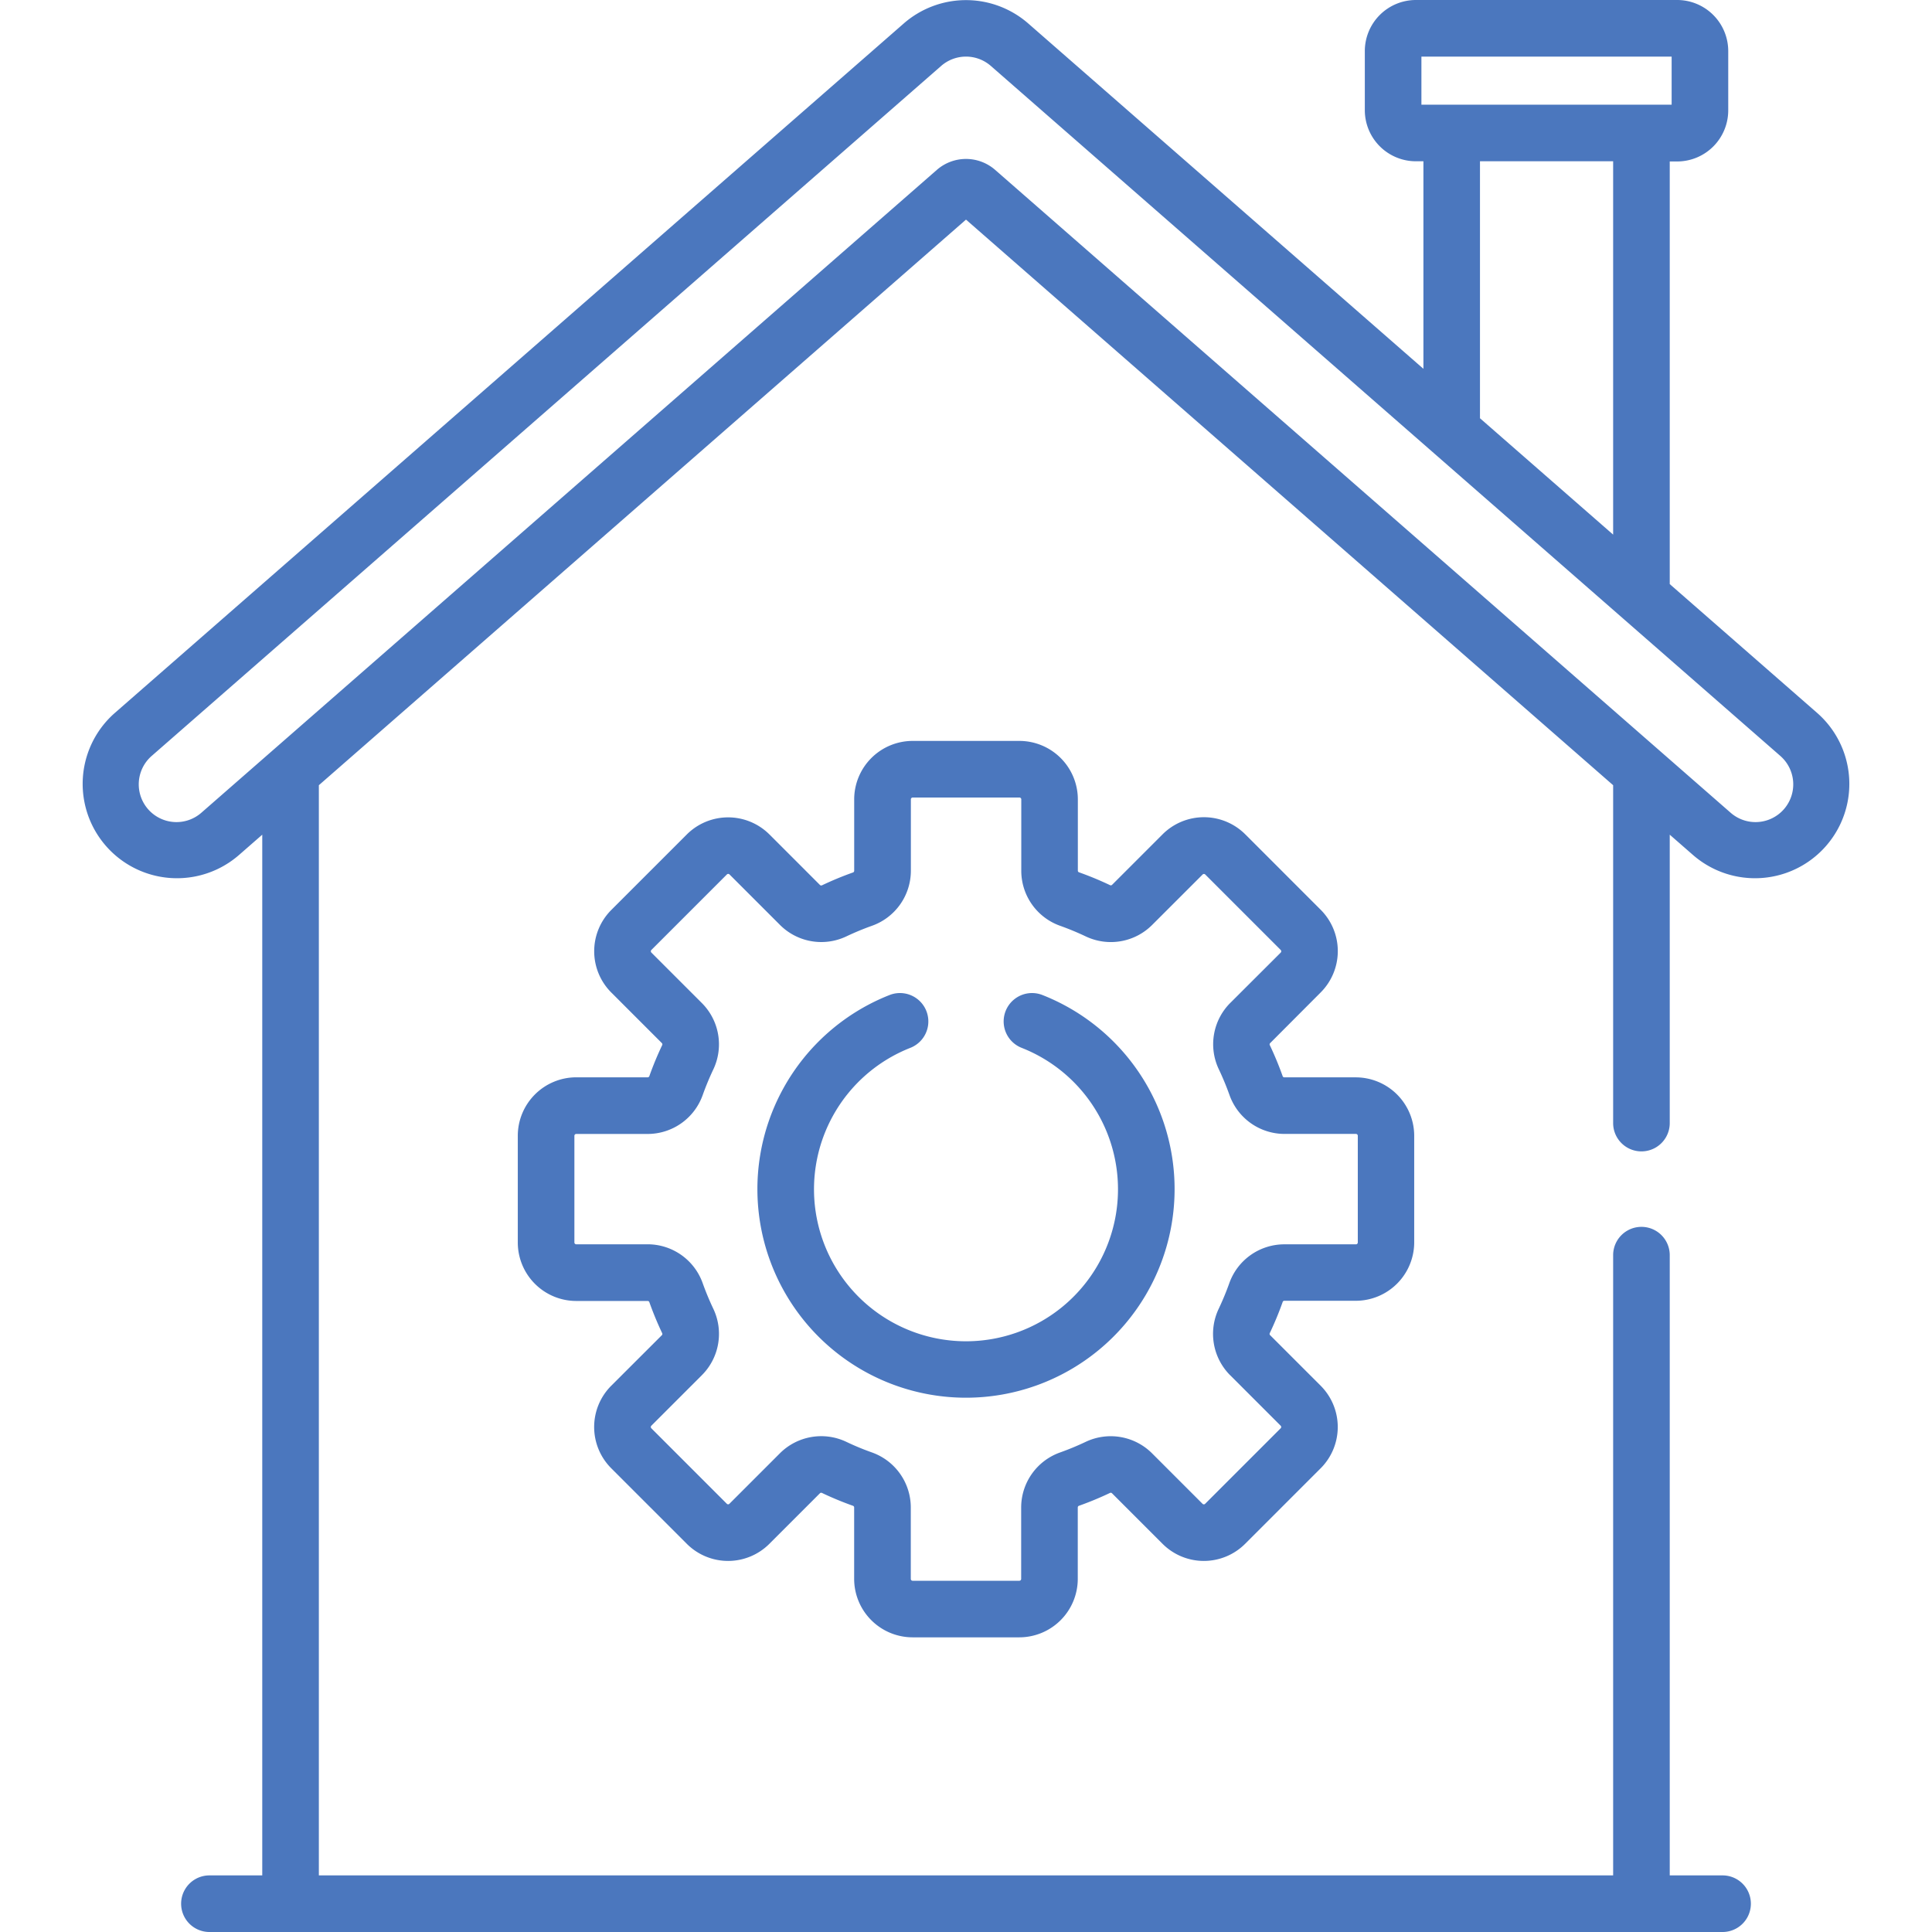
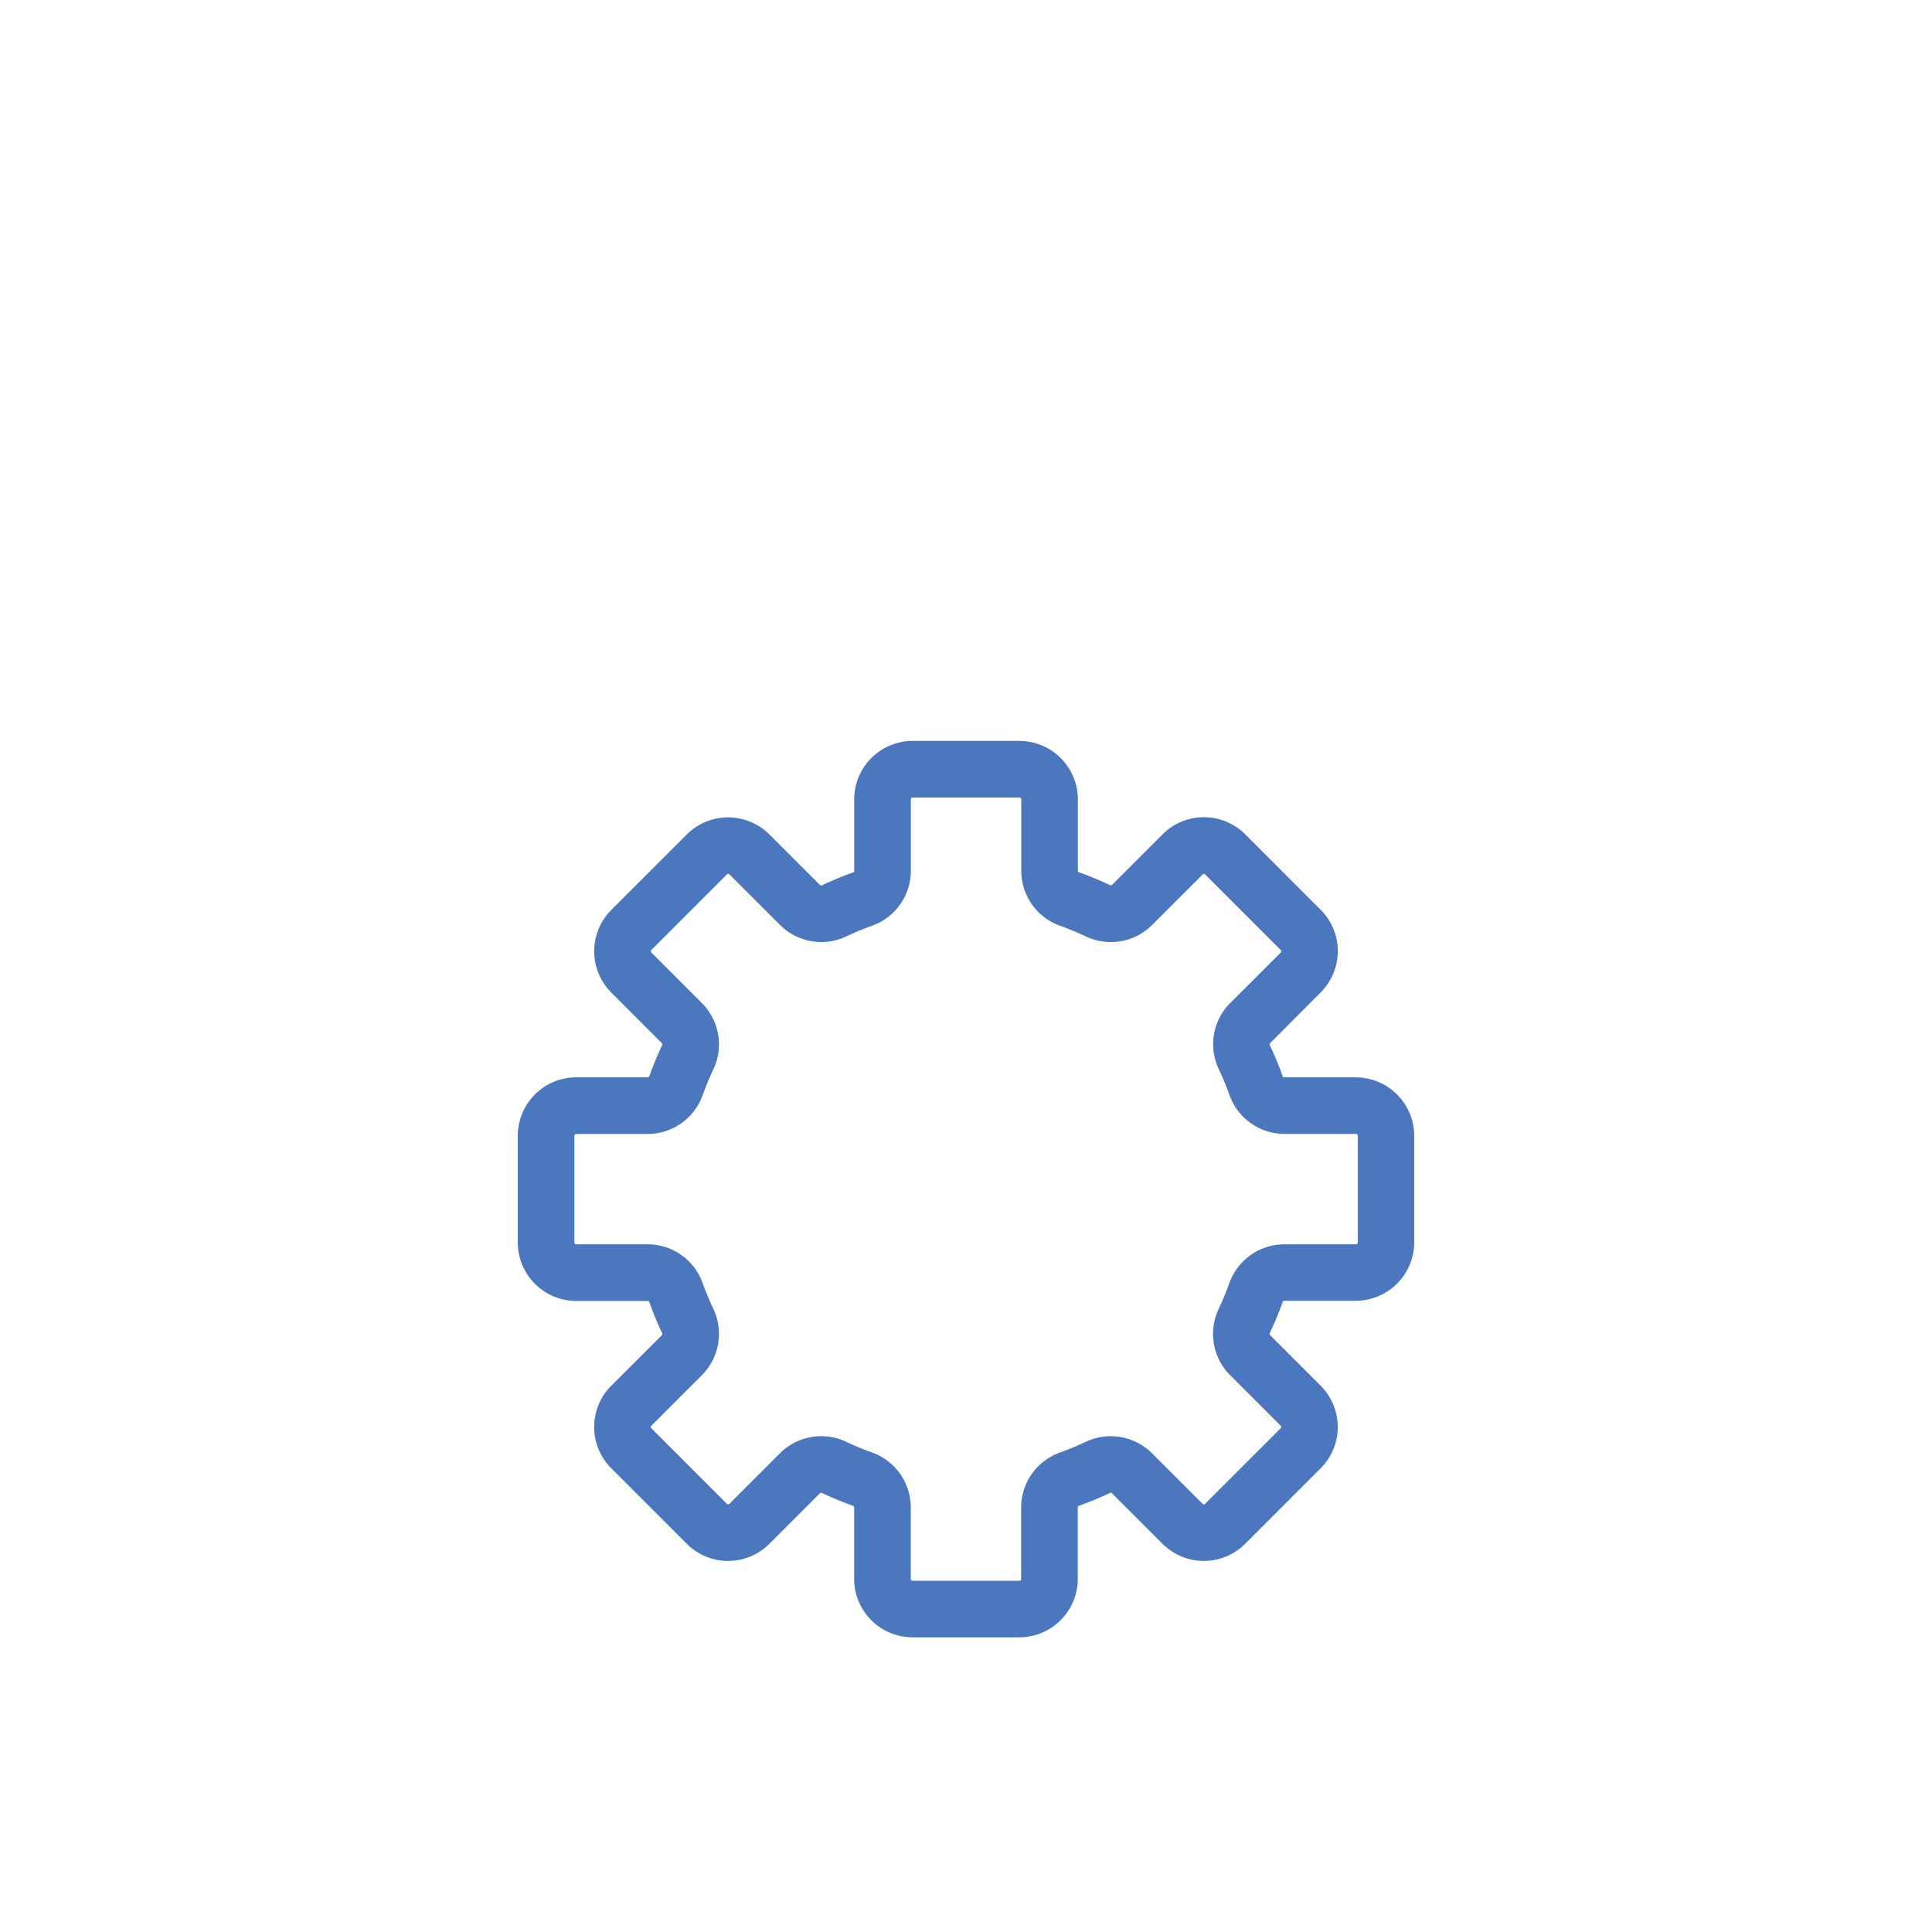
<svg xmlns="http://www.w3.org/2000/svg" id="b1e90890-008a-4de6-bf3e-6511e9a8bb06" data-name="Capa 1" viewBox="0 0 512 512">
  <title>construction-1</title>
  <g>
-     <path d="M456.5,512a7.5,7.5,0,0,0,0-15h-14V332.63a7.5,7.5,0,0,0-15,0V497H84.5V208.09L256,58.2,427.5,208.09v89.54a7.5,7.5,0,0,0,15,0V221.2l6.24,5.45A25,25,0,0,0,481.64,189L442.5,154.79v-112h2A13.55,13.55,0,0,0,458,29.2V13.54A13.55,13.55,0,0,0,444.49,0H375.22a13.55,13.55,0,0,0-13.53,13.54V29.2a13.55,13.55,0,0,0,13.53,13.54h2v55L272.45,6.18a25.08,25.08,0,0,0-32.9,0L30.36,189a25,25,0,0,0,32.9,37.65l6.24-5.45V497h-14a7.5,7.5,0,0,0,0,15ZM376.69,27.74V15H443V27.74Zm50.81,15v98.94l-35.29-30.84V42.74ZM53.39,215.36A10,10,0,1,1,40.23,200.3L249.42,17.47a10,10,0,0,1,13.16,0L430.06,163.85l41.71,36.45a10,10,0,1,1-13.16,15.06L263.7,45a11.74,11.74,0,0,0-15.4,0Z" style="fill: #4b77be" />
-     <path d="M276.25,263.69a7.5,7.5,0,0,0-5.5,14,40.28,40.28,0,1,1-29.5,0,7.5,7.5,0,1,0-5.5-14,55.28,55.28,0,1,0,40.5,0Z" style="fill: #4b77be" />
    <path d="M339.93,345a.47.47,0,0,1,.44-.28h18.92a15.51,15.51,0,0,0,15.49-15.49V301a15.51,15.51,0,0,0-15.49-15.49H340.37a.46.46,0,0,1-.44-.28,88,88,0,0,0-3.43-8.28.47.47,0,0,1,.11-.52L350,263a15.5,15.5,0,0,0,0-21.9l-20-20a15.5,15.5,0,0,0-21.9,0l-13.38,13.38a.47.47,0,0,1-.52.11,86.86,86.86,0,0,0-8.28-3.43.46.46,0,0,1-.28-.44V211.84a15.51,15.51,0,0,0-15.49-15.49H241.86a15.51,15.51,0,0,0-15.49,15.49v18.92a.47.47,0,0,1-.28.44,86.86,86.86,0,0,0-8.28,3.43.49.49,0,0,1-.52-.11l-13.38-13.38a15.5,15.5,0,0,0-21.9,0l-20,20a15.47,15.47,0,0,0,0,21.9l13.38,13.38a.47.47,0,0,1,.11.52,86.86,86.86,0,0,0-3.43,8.28.46.46,0,0,1-.44.28H152.71A15.51,15.51,0,0,0,137.22,301v28.28a15.51,15.51,0,0,0,15.49,15.49h18.92a.47.47,0,0,1,.44.28,88.14,88.14,0,0,0,3.43,8.29.48.48,0,0,1-.11.51L162,367.22a15.47,15.47,0,0,0,0,21.9l20,20a15.47,15.47,0,0,0,21.9,0l13.38-13.38a.47.47,0,0,1,.52-.11,86.42,86.42,0,0,0,8.28,3.43.47.47,0,0,1,.28.44v18.92a15.51,15.51,0,0,0,15.49,15.49h28.28a15.51,15.51,0,0,0,15.49-15.49V399.5a.46.46,0,0,1,.28-.44,88,88,0,0,0,8.28-3.43.47.47,0,0,1,.52.11l13.38,13.38a15.47,15.47,0,0,0,21.9,0l20-20a15.48,15.48,0,0,0,0-21.9l-13.38-13.38a.47.47,0,0,1-.11-.52,86.86,86.86,0,0,0,3.43-8.28ZM326,364.44l13.38,13.38a.48.48,0,0,1,0,.7l-20,20a.48.48,0,0,1-.7,0l-13.38-13.38a15.5,15.5,0,0,0-17.55-3.05,73.77,73.77,0,0,1-6.88,2.85,15.49,15.49,0,0,0-10.25,14.57v18.92a.49.49,0,0,1-.49.49H241.86a.49.49,0,0,1-.49-.49V399.5a15.49,15.49,0,0,0-10.25-14.57,69.7,69.7,0,0,1-6.88-2.85,15.5,15.5,0,0,0-17.56,3.06L193.3,398.52a.46.46,0,0,1-.34.14.47.47,0,0,1-.35-.15l-20-20a.46.46,0,0,1-.14-.34.47.47,0,0,1,.15-.35L186,364.44a15.48,15.48,0,0,0,3.06-17.55A73.77,73.77,0,0,1,186.2,340a15.49,15.49,0,0,0-14.57-10.25H152.71a.49.49,0,0,1-.49-.49V301a.49.49,0,0,1,.49-.49h18.92a15.49,15.49,0,0,0,14.57-10.25,73.77,73.77,0,0,1,2.85-6.88A15.48,15.48,0,0,0,186,265.82l-13.38-13.38a.52.52,0,0,1-.14-.35.47.47,0,0,1,.15-.35l20-20a.49.49,0,0,1,.7,0l13.37,13.37a15.48,15.48,0,0,0,17.56,3.06,73.77,73.77,0,0,1,6.88-2.85,15.49,15.49,0,0,0,10.25-14.57V211.84a.49.49,0,0,1,.49-.49h28.28a.49.49,0,0,1,.49.49v18.92a15.48,15.48,0,0,0,10.25,14.57,73.77,73.77,0,0,1,6.88,2.85,15.48,15.48,0,0,0,17.55-3.06l13.38-13.37a.49.49,0,0,1,.69,0l20,20a.5.5,0,0,1,0,.7L326,265.82A15.48,15.48,0,0,0,323,283.37a73.77,73.77,0,0,1,2.85,6.88,15.48,15.48,0,0,0,14.57,10.25h18.92a.49.49,0,0,1,.49.49v28.28a.49.49,0,0,1-.49.49H340.37A15.48,15.48,0,0,0,325.8,340a73.77,73.77,0,0,1-2.85,6.88A15.51,15.51,0,0,0,326,364.45Z" style="fill: #4b77be" />
  </g>
</svg>